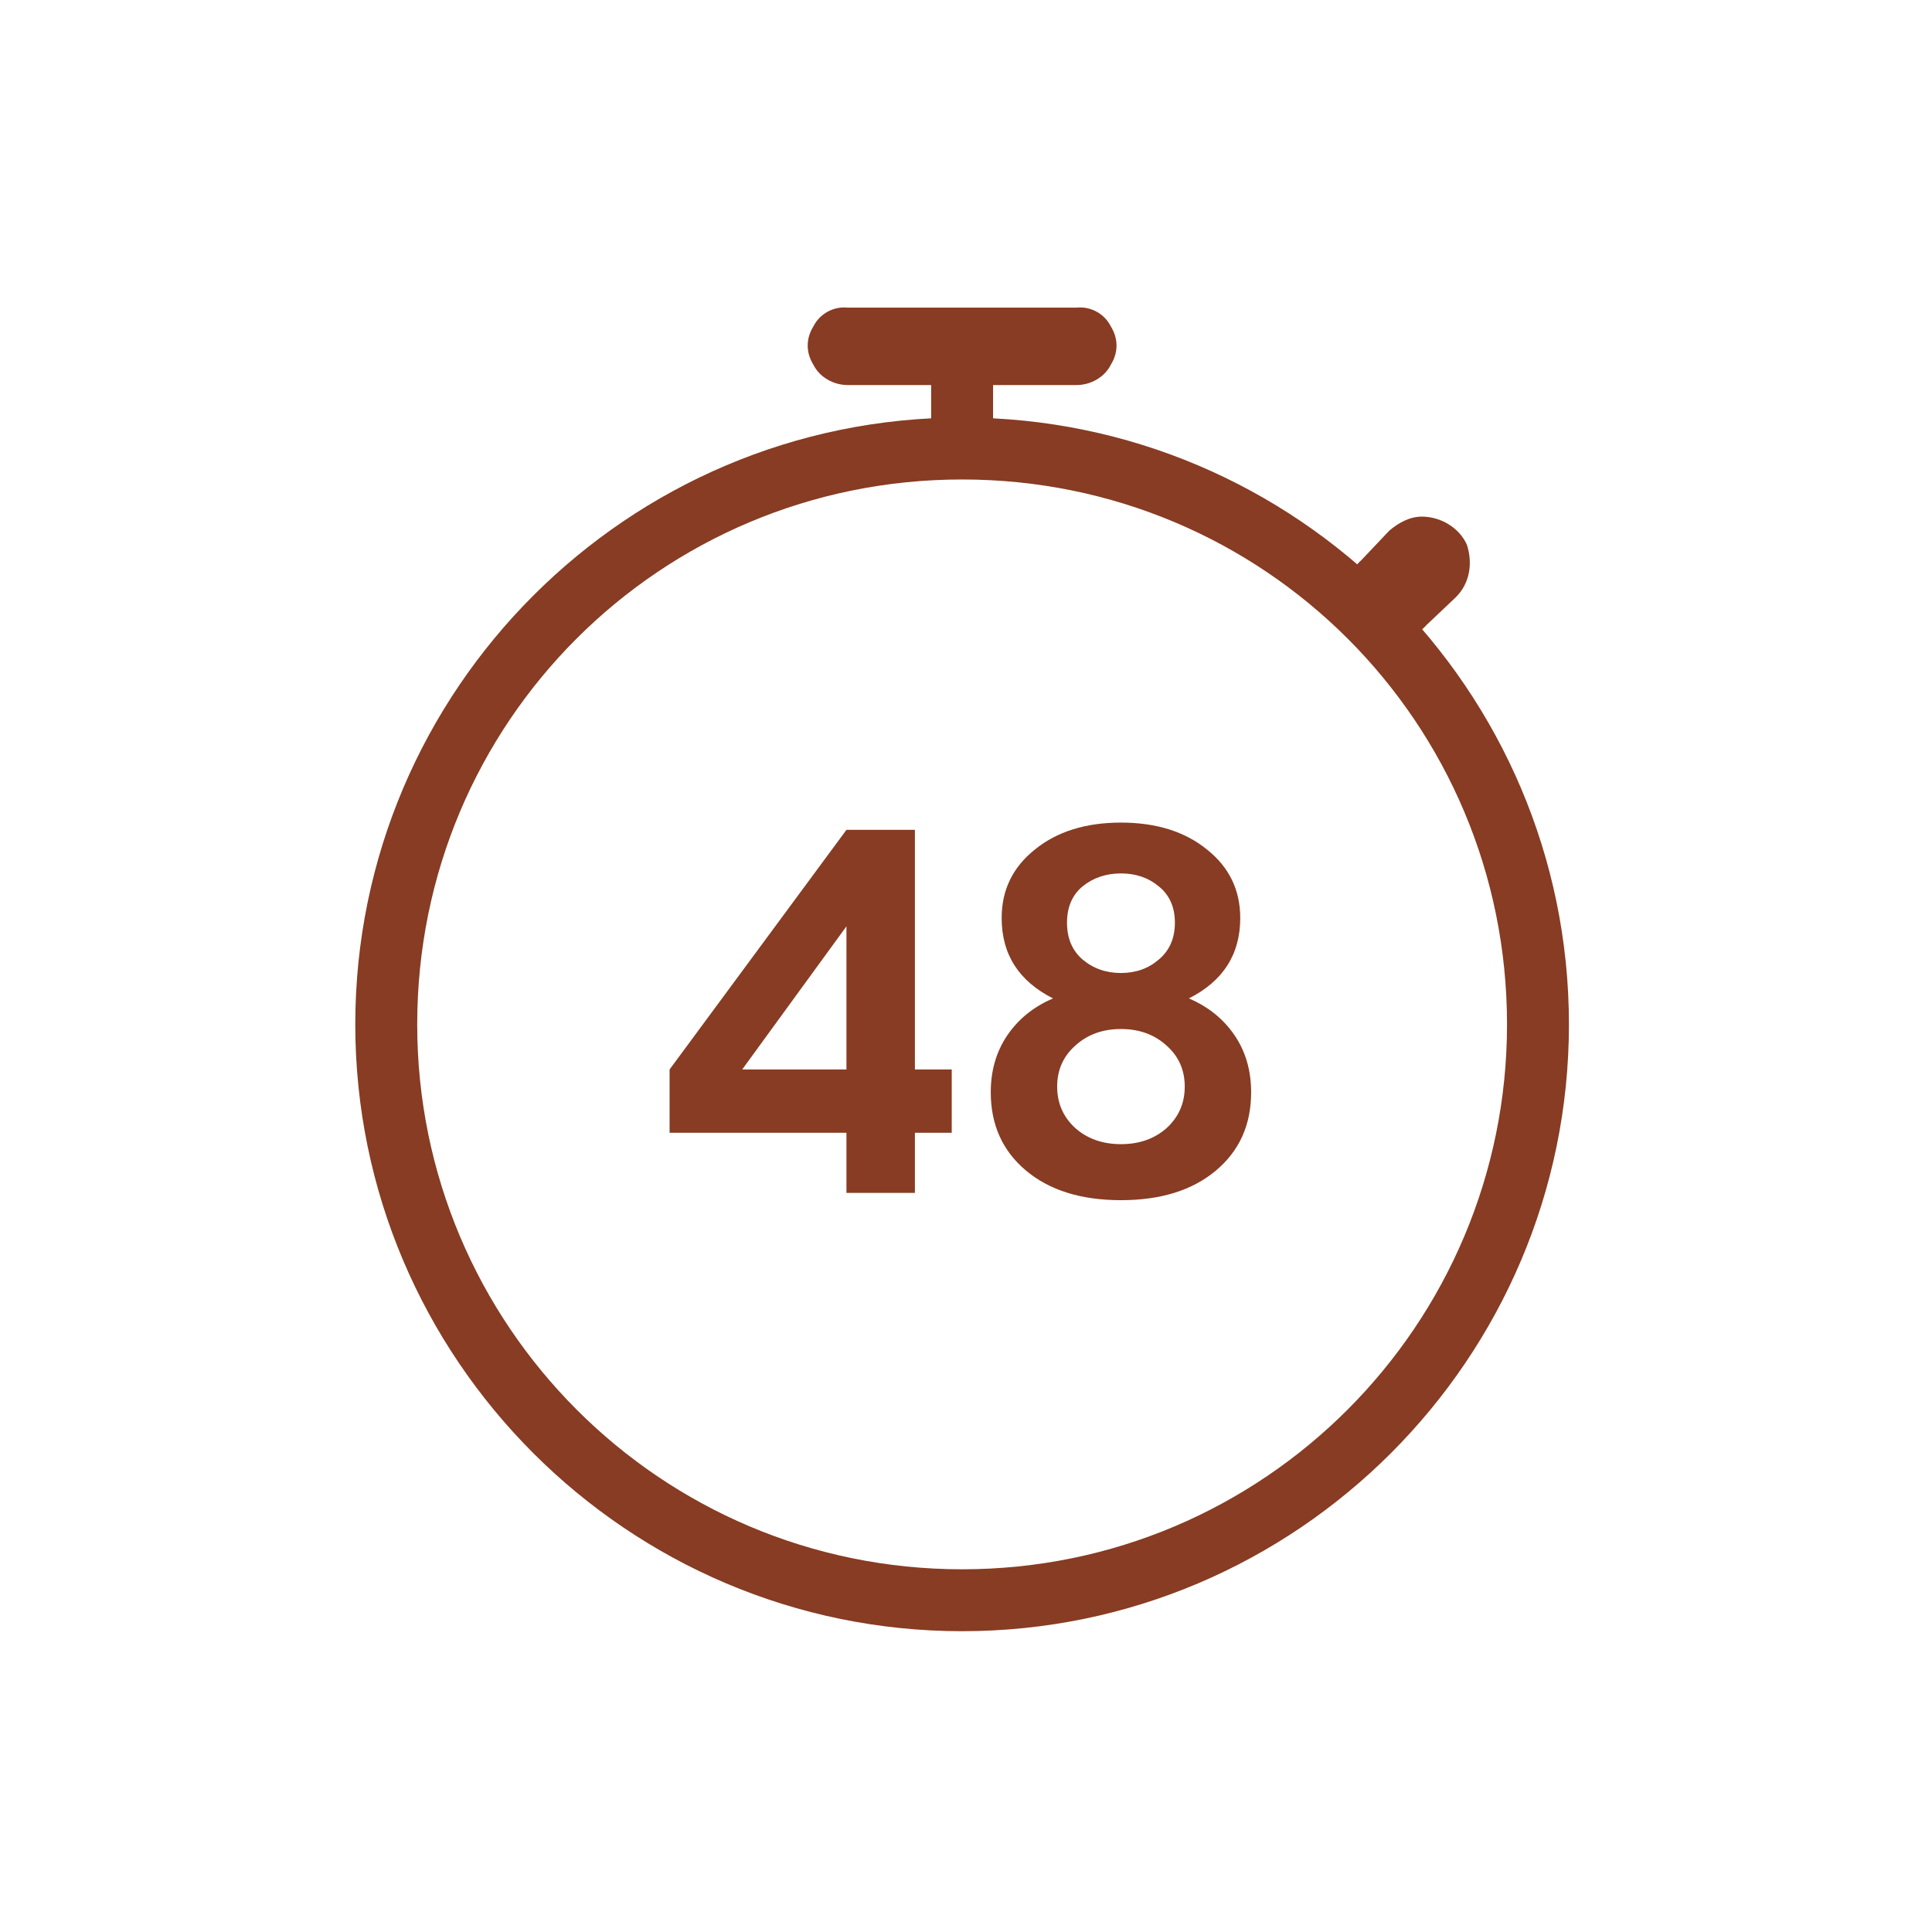
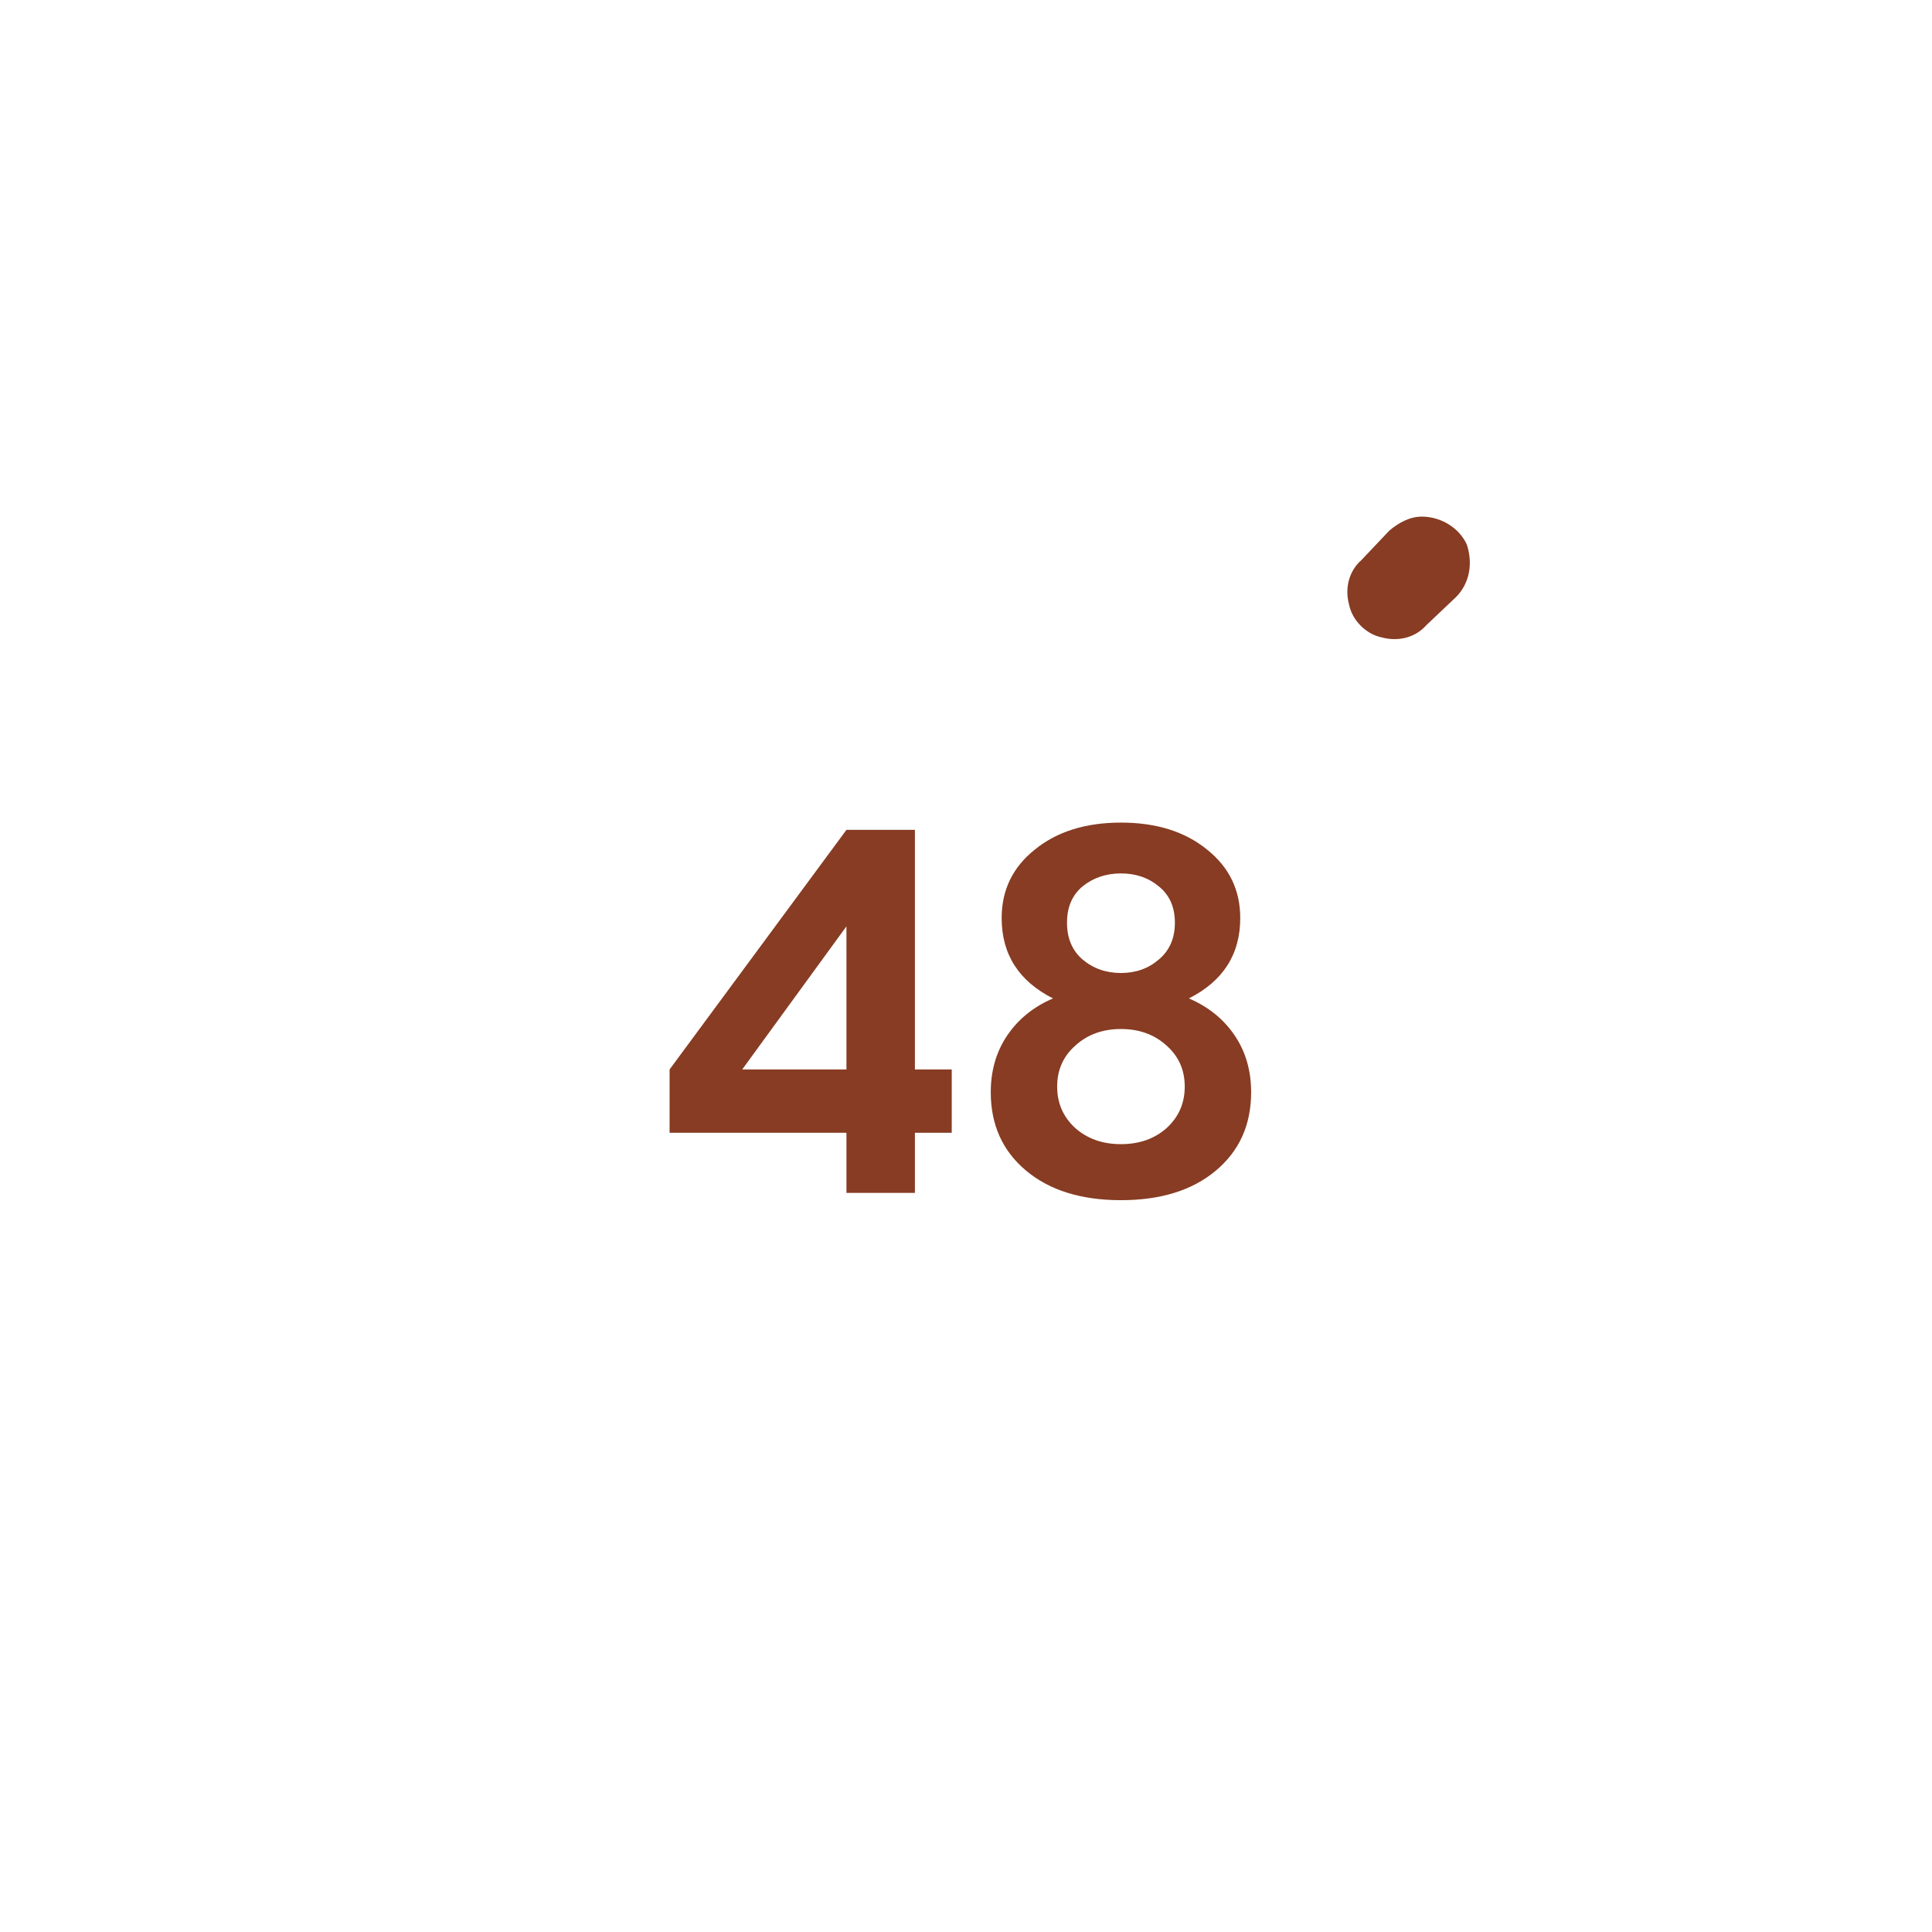
<svg xmlns="http://www.w3.org/2000/svg" width="149" height="149" viewBox="0 0 149 149" fill="none">
-   <path d="M74.2 32.202C48.413 32.202 27.4 53.214 27.4 79.002C27.4 104.79 48.413 125.802 74.2 125.802C99.988 125.802 121 104.79 121 79.002C121 53.214 99.988 32.202 74.2 32.202ZM74.2 36.978C97.481 36.978 116.225 55.721 116.225 79.002C116.225 102.163 97.481 121.027 74.2 121.027C50.92 121.027 32.176 102.163 32.176 79.002C32.176 55.721 50.92 36.978 74.2 36.978Z" fill="#873C23" />
-   <path d="M71.812 28.621V34.59H76.588V28.621H71.812Z" fill="#873C23" />
-   <path d="M65.365 23.726C64.291 23.606 63.216 24.203 62.739 25.158C62.142 26.113 62.142 27.188 62.739 28.143C63.216 29.098 64.291 29.695 65.365 29.695H83.035C84.109 29.695 85.184 29.098 85.661 28.143C86.258 27.188 86.258 26.113 85.661 25.158C85.184 24.203 84.109 23.606 83.035 23.726H65.365Z" fill="#873C23" />
  <path d="M109.66 39.843C108.704 39.843 107.869 40.321 107.152 40.917L105.003 43.186C104.048 44.022 103.69 45.335 104.048 46.648C104.287 47.842 105.362 48.916 106.555 49.155C107.869 49.513 109.182 49.155 110.018 48.2L112.286 46.051C113.361 44.977 113.599 43.425 113.122 41.992C112.525 40.679 111.092 39.843 109.66 39.843Z" fill="#873C23" />
  <path d="M51.64 87.36V82.48L65.28 64H70.56V82.48H73.4V87.36H70.56V92H65.28V87.36H51.64ZM65.28 71.44L57.24 82.48H65.28V71.44ZM93.77 90.28C91.957 91.8 89.517 92.56 86.45 92.56C83.384 92.56 80.944 91.8 79.13 90.28C77.317 88.76 76.41 86.747 76.41 84.24C76.41 82.56 76.837 81.093 77.69 79.84C78.544 78.587 79.717 77.64 81.21 77C78.57 75.667 77.25 73.6 77.25 70.8C77.25 68.64 78.104 66.88 79.81 65.52C81.517 64.133 83.73 63.44 86.45 63.44C89.17 63.44 91.384 64.133 93.09 65.52C94.797 66.88 95.65 68.64 95.65 70.8C95.65 73.6 94.33 75.667 91.69 77C93.184 77.64 94.357 78.587 95.21 79.84C96.064 81.093 96.49 82.56 96.49 84.24C96.49 86.747 95.584 88.76 93.77 90.28ZM82.93 87C83.864 87.827 85.037 88.24 86.45 88.24C87.864 88.24 89.037 87.827 89.97 87C90.904 86.147 91.37 85.08 91.37 83.8C91.37 82.52 90.904 81.467 89.97 80.64C89.037 79.787 87.864 79.36 86.45 79.36C85.037 79.36 83.864 79.787 82.93 80.64C81.997 81.467 81.53 82.52 81.53 83.8C81.53 85.08 81.997 86.147 82.93 87ZM83.49 68.36C82.69 69.027 82.29 69.96 82.29 71.16C82.29 72.36 82.69 73.307 83.49 74C84.317 74.693 85.304 75.04 86.45 75.04C87.597 75.04 88.57 74.693 89.37 74C90.197 73.307 90.61 72.36 90.61 71.16C90.61 69.96 90.197 69.027 89.37 68.36C88.57 67.693 87.597 67.36 86.45 67.36C85.304 67.36 84.317 67.693 83.49 68.36Z" fill="#873C23" />
</svg>